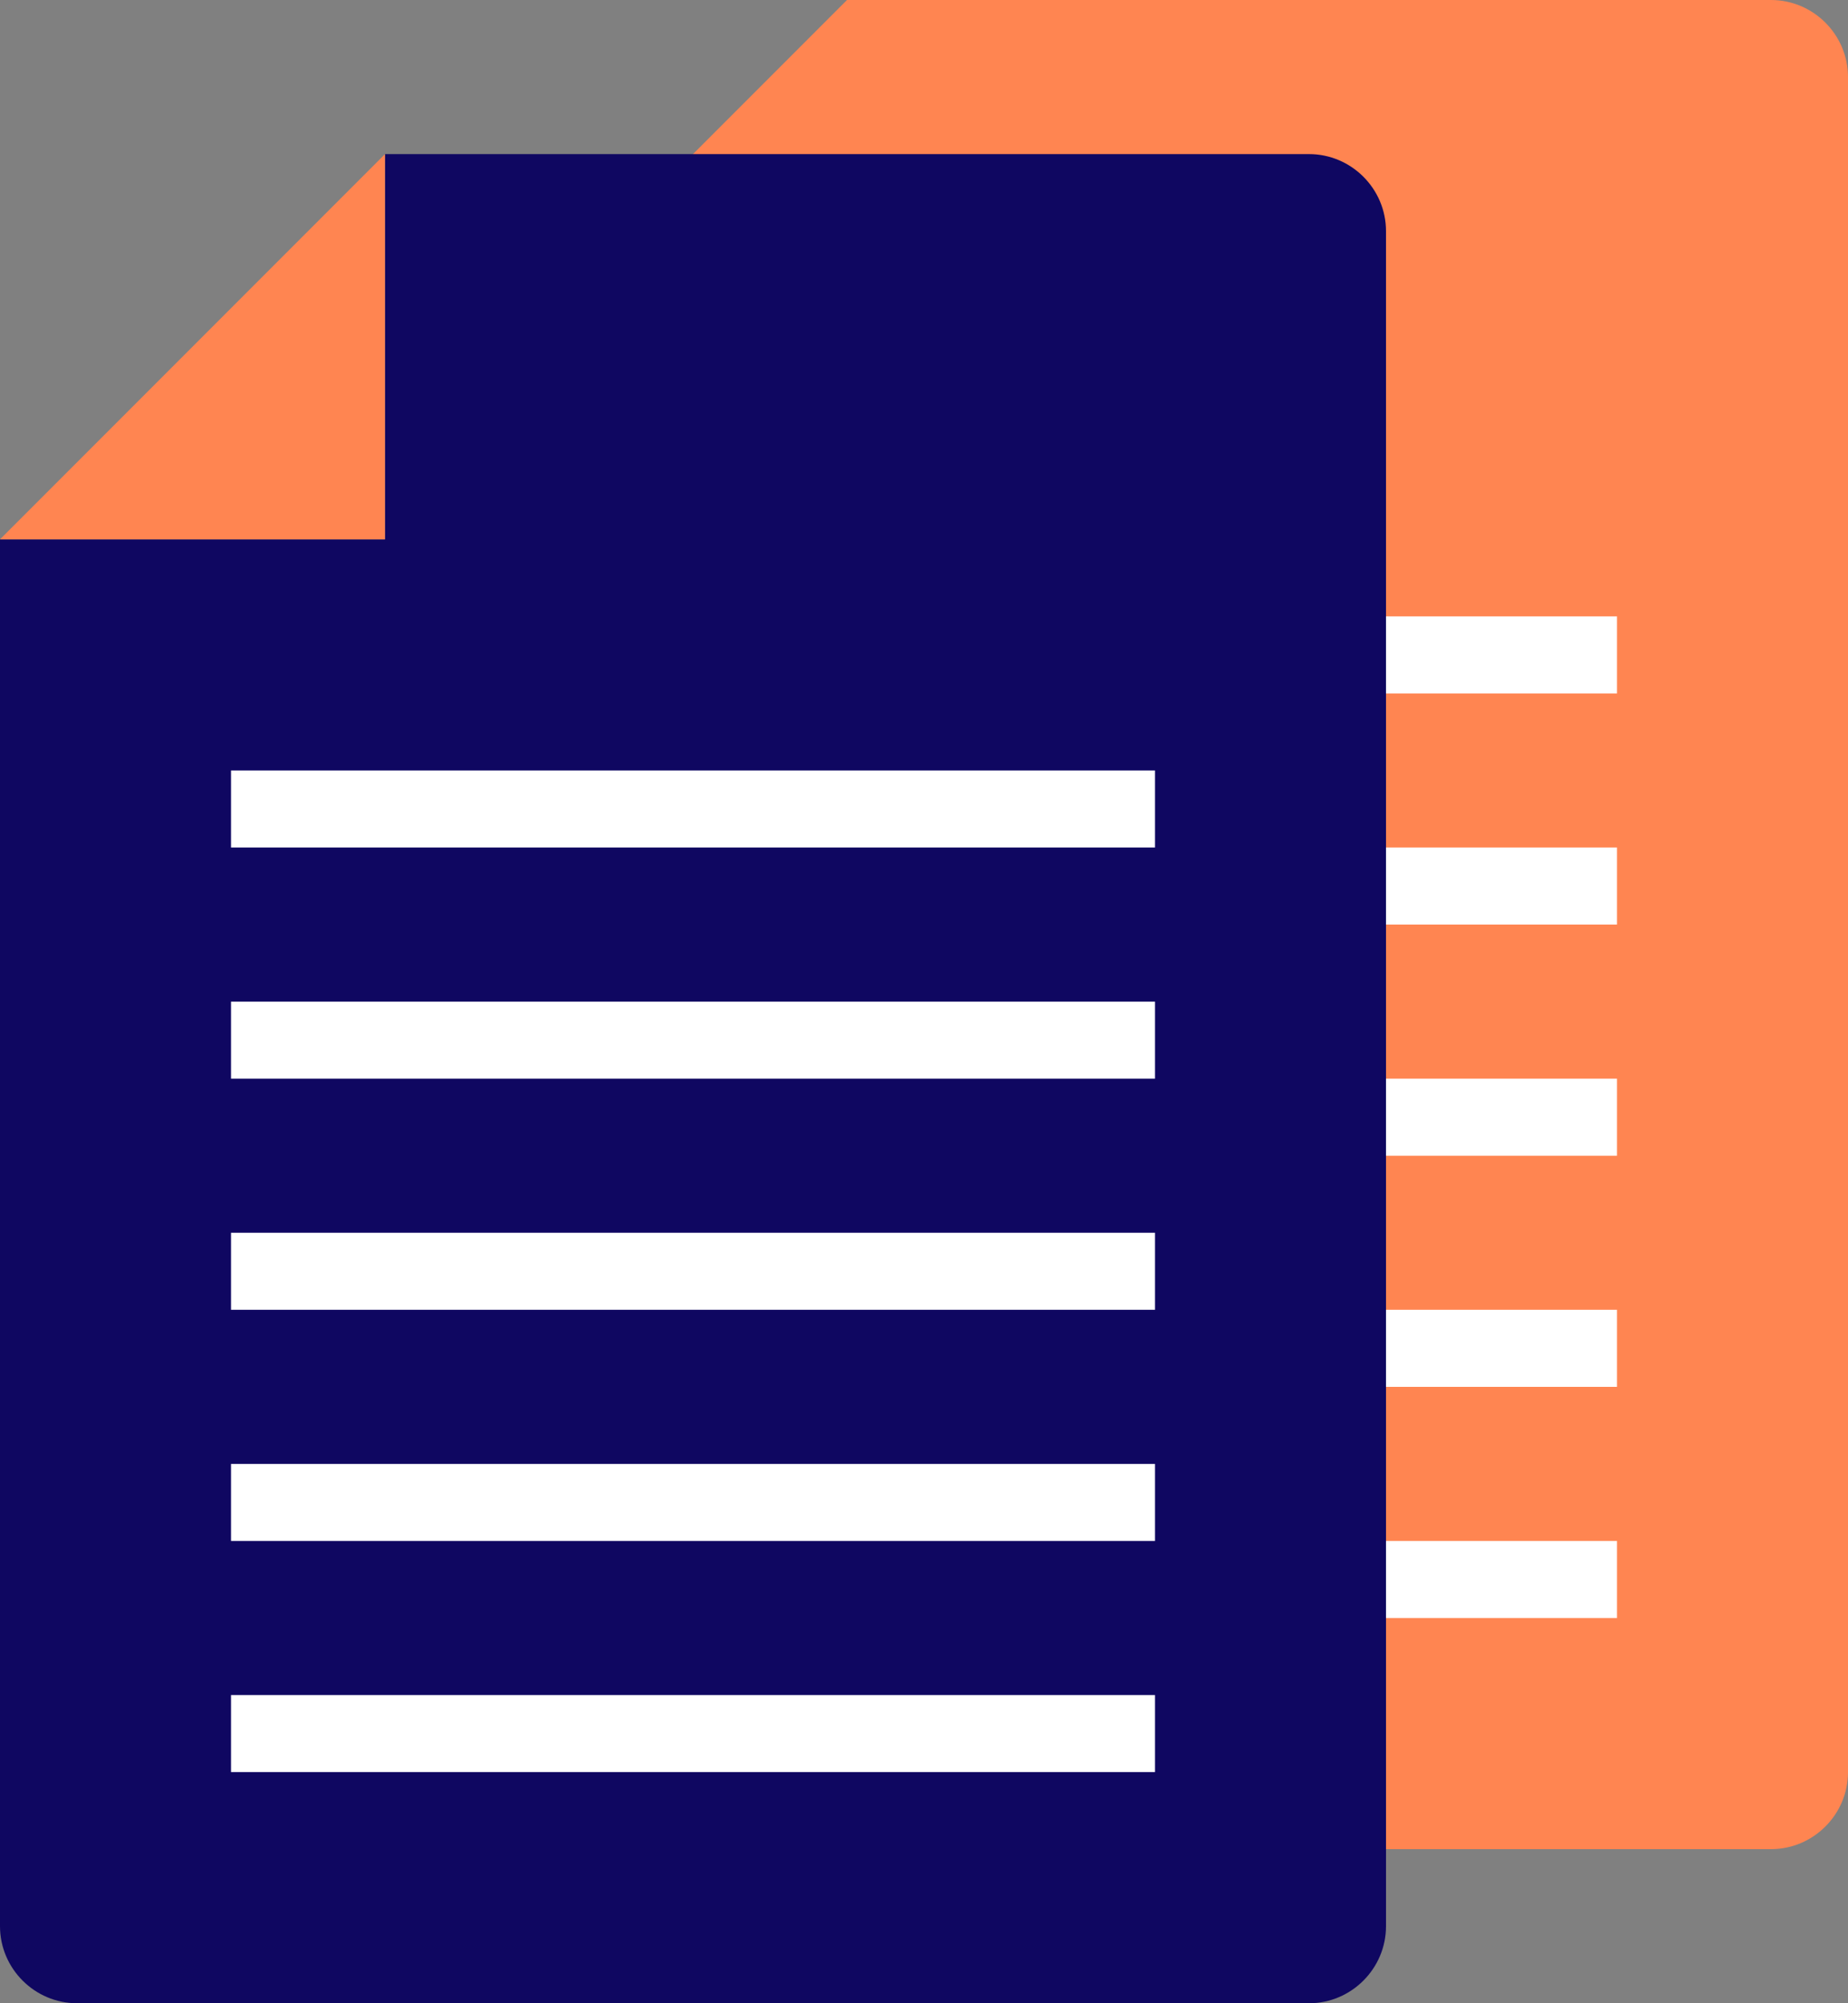
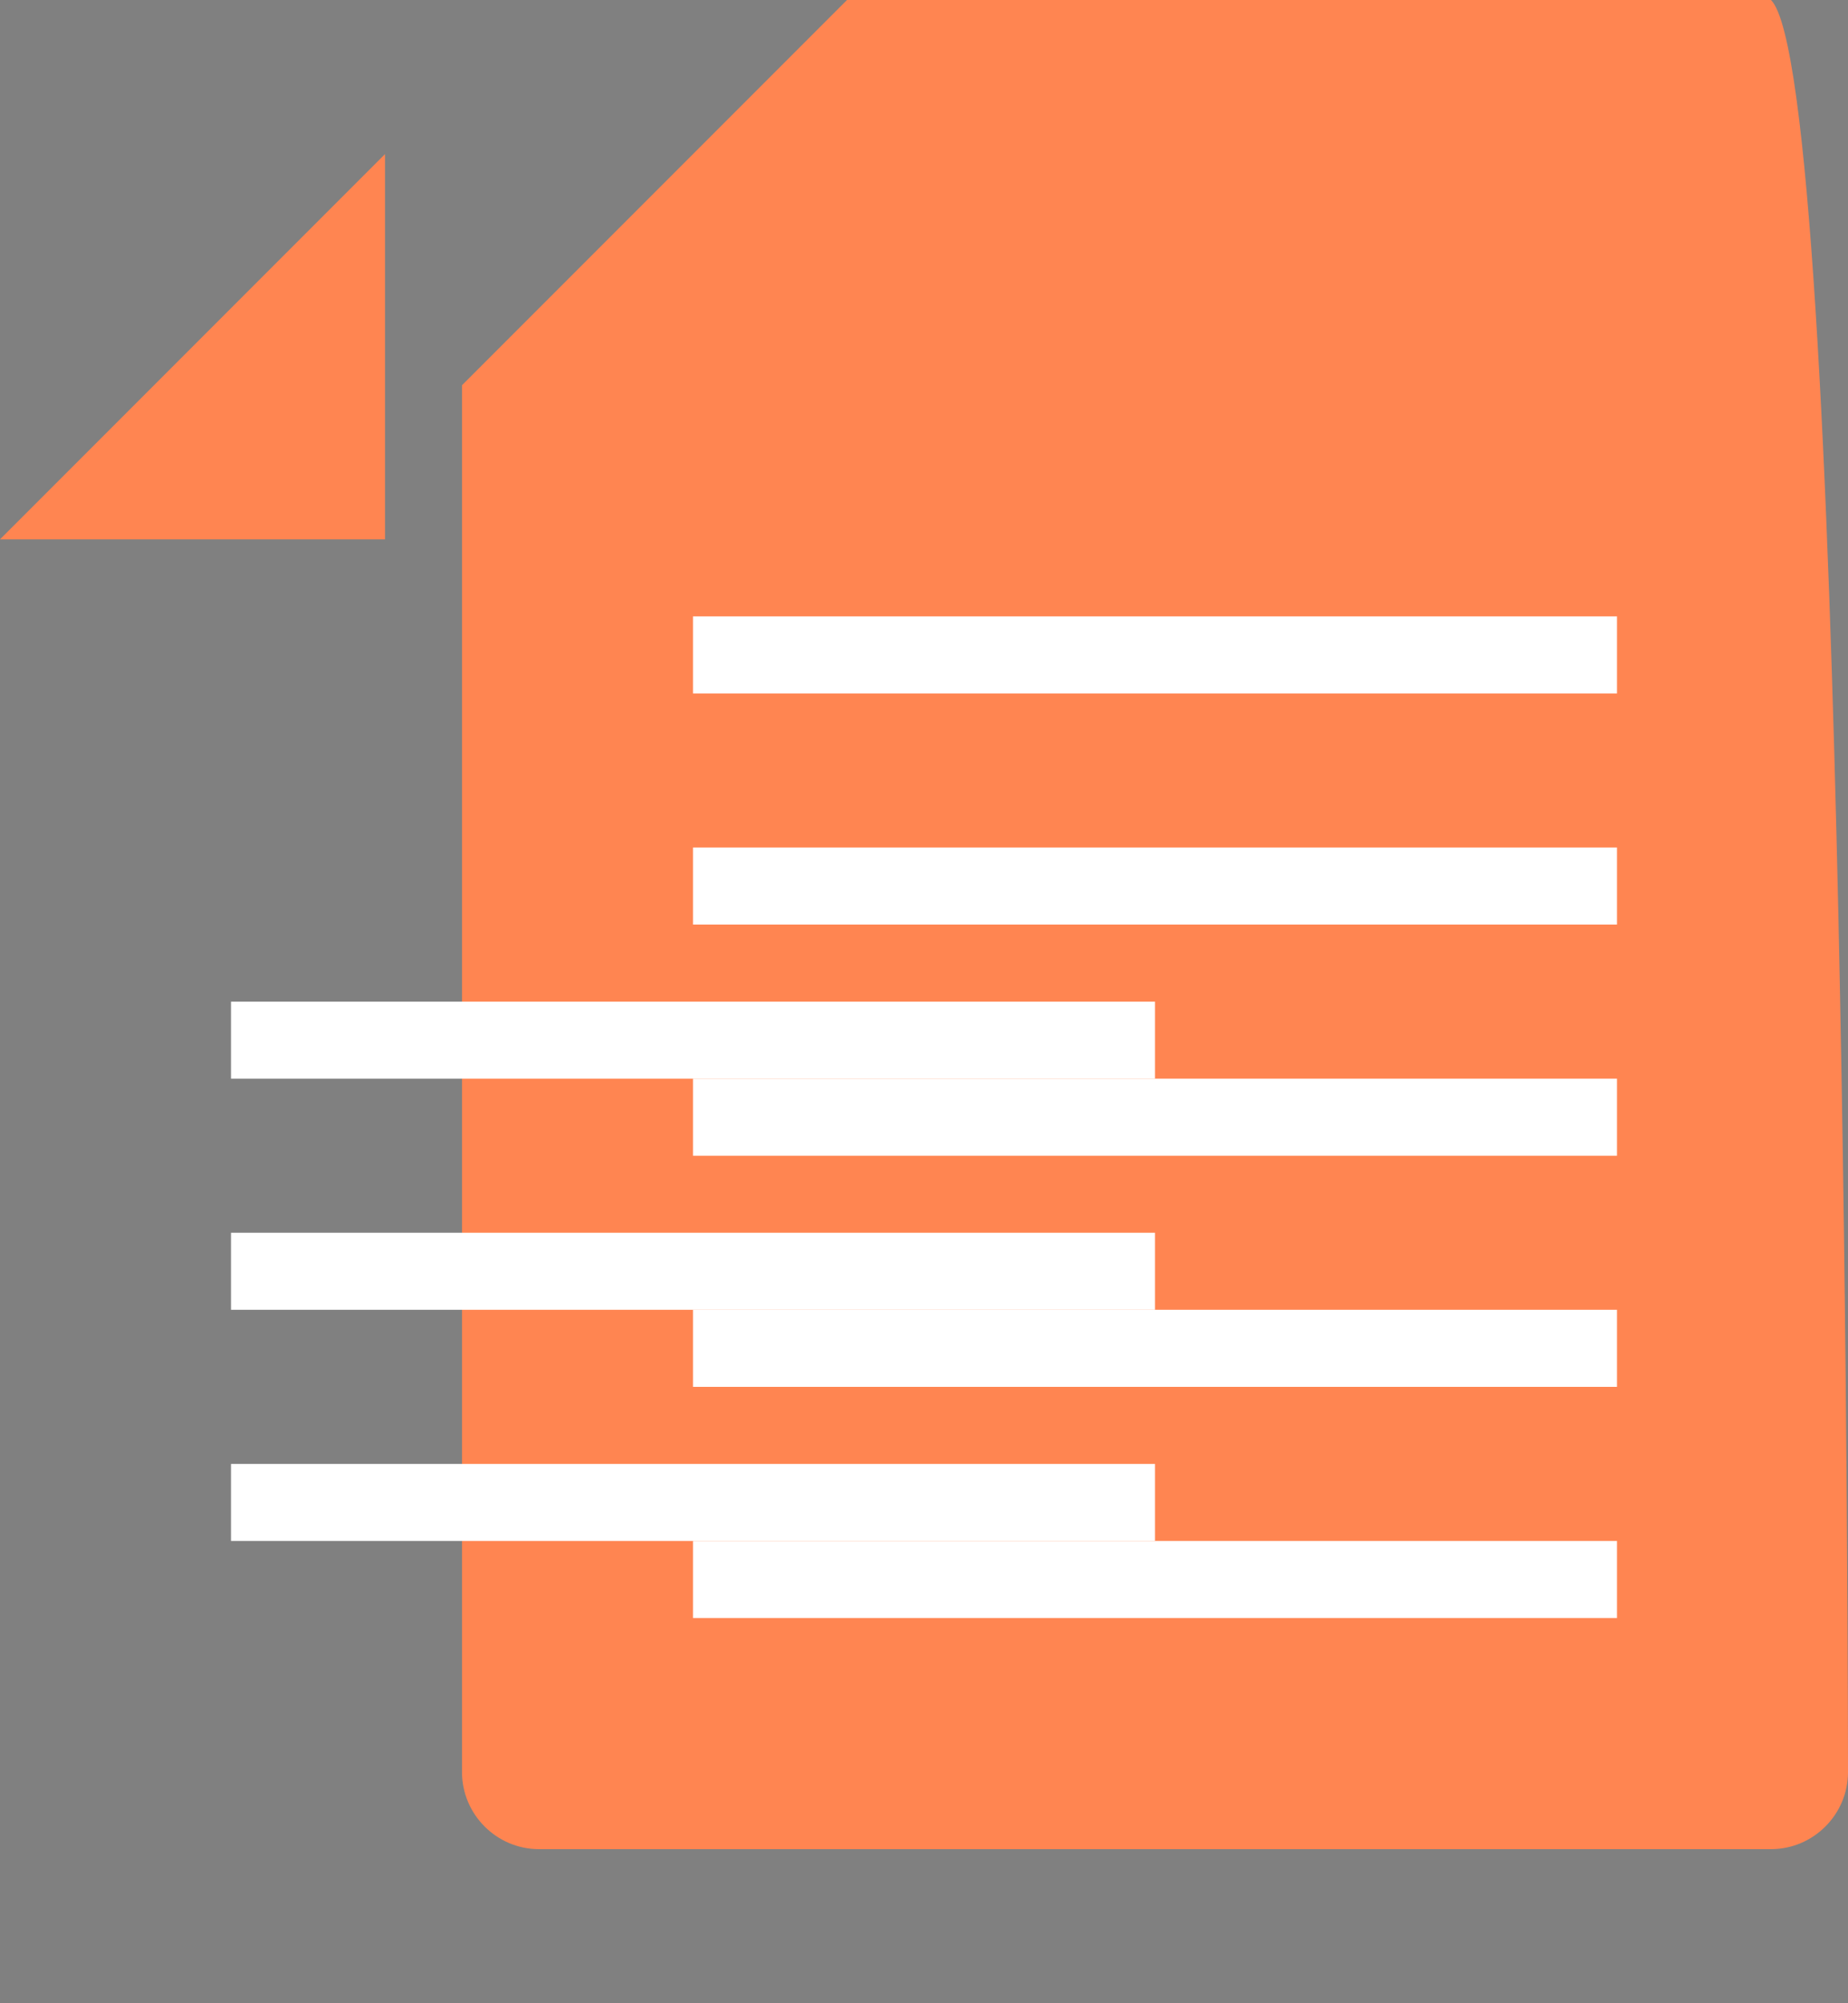
<svg xmlns="http://www.w3.org/2000/svg" height="26" overflow="visible" viewBox="0 0 24 26" width="24">
  <rect x="0" y="0" width="24" height="26" fill="#808080" stroke="none" />
  <g>
    <defs>
      <path id="path-17224039789861819068" d="M27 27 C27 27 11 27 11 27 C10.45 27 10 26.55 10 26 C10 26 10 8 10 8 C10 8 15 3 15 3 C15 3 27 3 27 3 C27.55 3 28 3.45 28 4 C28 4 28 26 28 26 C28 26.55 27.55 27 27 27 Z" vector-effect="non-scaling-stroke" />
    </defs>
-     <path style="stroke-width: 0; stroke-linecap: butt; stroke-linejoin: miter; fill: rgb(255, 133, 81);" d="M23 24 C23 24 7 24 7 24 C6.45 24 6 23.55 6 23 C6 23 6 5 6 5 C6 5 11 0 11 0 C11 0 23 0 23 0 C23.55 0 24 0.45 24 1 C24 1 24 23 24 23 C24 23.55 23.55 24 23 24 Z" vector-effect="non-scaling-stroke" />
+     <path style="stroke-width: 0; stroke-linecap: butt; stroke-linejoin: miter; fill: rgb(255, 133, 81);" d="M23 24 C23 24 7 24 7 24 C6.45 24 6 23.55 6 23 C6 23 6 5 6 5 C6 5 11 0 11 0 C11 0 23 0 23 0 C24 1 24 23 24 23 C24 23.55 23.55 24 23 24 Z" vector-effect="non-scaling-stroke" />
  </g>
  <g>
    <defs>
      <path id="path-17224039789861819066" d="M13 12 C13 12 13 11 13 11 C13 11 25 11 25 11 C25 11 25 12 25 12 C25 12 13 12 13 12 Z" vector-effect="non-scaling-stroke" />
    </defs>
    <path style="stroke-width: 0; stroke-linecap: butt; stroke-linejoin: miter; fill: rgb(255, 255, 255);" d="M9 9 C9 9 9 8 9 8 C9 8 21 8 21 8 C21 8 21 9 21 9 C21 9 9 9 9 9 Z" vector-effect="non-scaling-stroke" />
  </g>
  <g>
    <defs>
      <path id="path-17224039789861819064" d="M13 15 C13 15 13 14 13 14 C13 14 25 14 25 14 C25 14 25 15 25 15 C25 15 13 15 13 15 Z" vector-effect="non-scaling-stroke" />
    </defs>
    <path style="stroke-width: 0; stroke-linecap: butt; stroke-linejoin: miter; fill: rgb(255, 255, 255);" d="M9 12 C9 12 9 11 9 11 C9 11 21 11 21 11 C21 11 21 12 21 12 C21 12 9 12 9 12 Z" vector-effect="non-scaling-stroke" />
  </g>
  <g>
    <defs>
      <path id="path-17224039789861819062" d="M13 18 C13 18 13 17 13 17 C13 17 25 17 25 17 C25 17 25 18 25 18 C25 18 13 18 13 18 Z" vector-effect="non-scaling-stroke" />
    </defs>
    <path style="stroke-width: 0; stroke-linecap: butt; stroke-linejoin: miter; fill: rgb(255, 255, 255);" d="M9 15 C9 15 9 14 9 14 C9 14 21 14 21 14 C21 14 21 15 21 15 C21 15 9 15 9 15 Z" vector-effect="non-scaling-stroke" />
  </g>
  <g>
    <defs>
      <path id="path-17224039789861819060" d="M13 21 C13 21 13 20 13 20 C13 20 25 20 25 20 C25 20 25 21 25 21 C25 21 13 21 13 21 Z" vector-effect="non-scaling-stroke" />
    </defs>
    <path style="stroke-width: 0; stroke-linecap: butt; stroke-linejoin: miter; fill: rgb(255, 255, 255);" d="M9 18 C9 18 9 17 9 17 C9 17 21 17 21 17 C21 17 21 18 21 18 C21 18 9 18 9 18 Z" vector-effect="non-scaling-stroke" />
  </g>
  <g>
    <defs>
      <path id="path-17224039789861819058" d="M13 24 C13 24 13 23 13 23 C13 23 25 23 25 23 C25 23 25 24 25 24 C25 24 13 24 13 24 Z" vector-effect="non-scaling-stroke" />
    </defs>
    <path style="stroke-width: 0; stroke-linecap: butt; stroke-linejoin: miter; fill: rgb(255, 255, 255);" d="M9 21 C9 21 9 20 9 20 C9 20 21 20 21 20 C21 20 21 21 21 21 C21 21 9 21 9 21 Z" vector-effect="non-scaling-stroke" />
  </g>
  <g>
    <defs>
      <path id="path-17224039789851819056" d="M21 29 C21 29 5 29 5 29 C4.45 29 4 28.55 4 28 C4 28 4 10 4 10 C4 10 9 10 9 10 C9 10 9 5 9 5 C9 5 21 5 21 5 C21.55 5 22 5.45 22 6 C22 6 22 28 22 28 C22 28.55 21.55 29 21 29 Z" vector-effect="non-scaling-stroke" />
    </defs>
-     <path style="stroke-width: 0; stroke-linecap: butt; stroke-linejoin: miter; fill: rgb(15, 7, 97);" d="M17 26 C17 26 1 26 1 26 C0.45 26 0 25.55 0 25 C0 25 0 7 0 7 C0 7 5 7 5 7 C5 7 5 2 5 2 C5 2 17 2 17 2 C17.55 2 18 2.45 18 3 C18 3 18 25 18 25 C18 25.55 17.55 26 17 26 Z" vector-effect="non-scaling-stroke" />
  </g>
  <g>
    <defs>
      <path id="path-17224039789851819054" d="M4 10 C4 10 9 10 9 10 C9 10 9 5 9 5 C9 5 4 10 4 10 Z" vector-effect="non-scaling-stroke" />
    </defs>
    <path style="stroke-width: 0; stroke-linecap: butt; stroke-linejoin: miter; fill: rgb(255, 133, 81);" d="M0 7 C0 7 5 7 5 7 C5 7 5 2 5 2 C5 2 0 7 0 7 Z" vector-effect="non-scaling-stroke" />
  </g>
  <g>
    <defs>
      <path id="path-17224039789851819052" d="M7 14 C7 14 7 13 7 13 C7 13 19 13 19 13 C19 13 19 14 19 14 C19 14 7 14 7 14 Z" vector-effect="non-scaling-stroke" />
    </defs>
-     <path style="stroke-width: 0; stroke-linecap: butt; stroke-linejoin: miter; fill: rgb(255, 255, 255);" d="M3 11 C3 11 3 10 3 10 C3 10 15 10 15 10 C15 10 15 11 15 11 C15 11 3 11 3 11 Z" vector-effect="non-scaling-stroke" />
  </g>
  <g>
    <defs>
      <path id="path-17224039789841819050" d="M7 17 C7 17 7 16 7 16 C7 16 19 16 19 16 C19 16 19 17 19 17 C19 17 7 17 7 17 Z" vector-effect="non-scaling-stroke" />
    </defs>
    <path style="stroke-width: 0; stroke-linecap: butt; stroke-linejoin: miter; fill: rgb(255, 255, 255);" d="M3 14 C3 14 3 13 3 13 C3 13 15 13 15 13 C15 13 15 14 15 14 C15 14 3 14 3 14 Z" vector-effect="non-scaling-stroke" />
  </g>
  <g>
    <defs>
      <path id="path-17224039789841819048" d="M7 20 C7 20 7 19 7 19 C7 19 19 19 19 19 C19 19 19 20 19 20 C19 20 7 20 7 20 Z" vector-effect="non-scaling-stroke" />
    </defs>
    <path style="stroke-width: 0; stroke-linecap: butt; stroke-linejoin: miter; fill: rgb(255, 255, 255);" d="M3 17 C3 17 3 16 3 16 C3 16 15 16 15 16 C15 16 15 17 15 17 C15 17 3 17 3 17 Z" vector-effect="non-scaling-stroke" />
  </g>
  <g>
    <defs>
      <path id="path-17224039789841819046" d="M7 23 C7 23 7 22 7 22 C7 22 19 22 19 22 C19 22 19 23 19 23 C19 23 7 23 7 23 Z" vector-effect="non-scaling-stroke" />
    </defs>
    <path style="stroke-width: 0; stroke-linecap: butt; stroke-linejoin: miter; fill: rgb(255, 255, 255);" d="M3 20 C3 20 3 19 3 19 C3 19 15 19 15 19 C15 19 15 20 15 20 C15 20 3 20 3 20 Z" vector-effect="non-scaling-stroke" />
  </g>
  <g>
    <defs>
      <path id="path-17224039789841819044" d="M7 26 C7 26 7 25 7 25 C7 25 19 25 19 25 C19 25 19 26 19 26 C19 26 7 26 7 26 Z" vector-effect="non-scaling-stroke" />
    </defs>
-     <path style="stroke-width: 0; stroke-linecap: butt; stroke-linejoin: miter; fill: rgb(255, 255, 255);" d="M3 23 C3 23 3 22 3 22 C3 22 15 22 15 22 C15 22 15 23 15 23 C15 23 3 23 3 23 Z" vector-effect="non-scaling-stroke" />
  </g>
</svg>